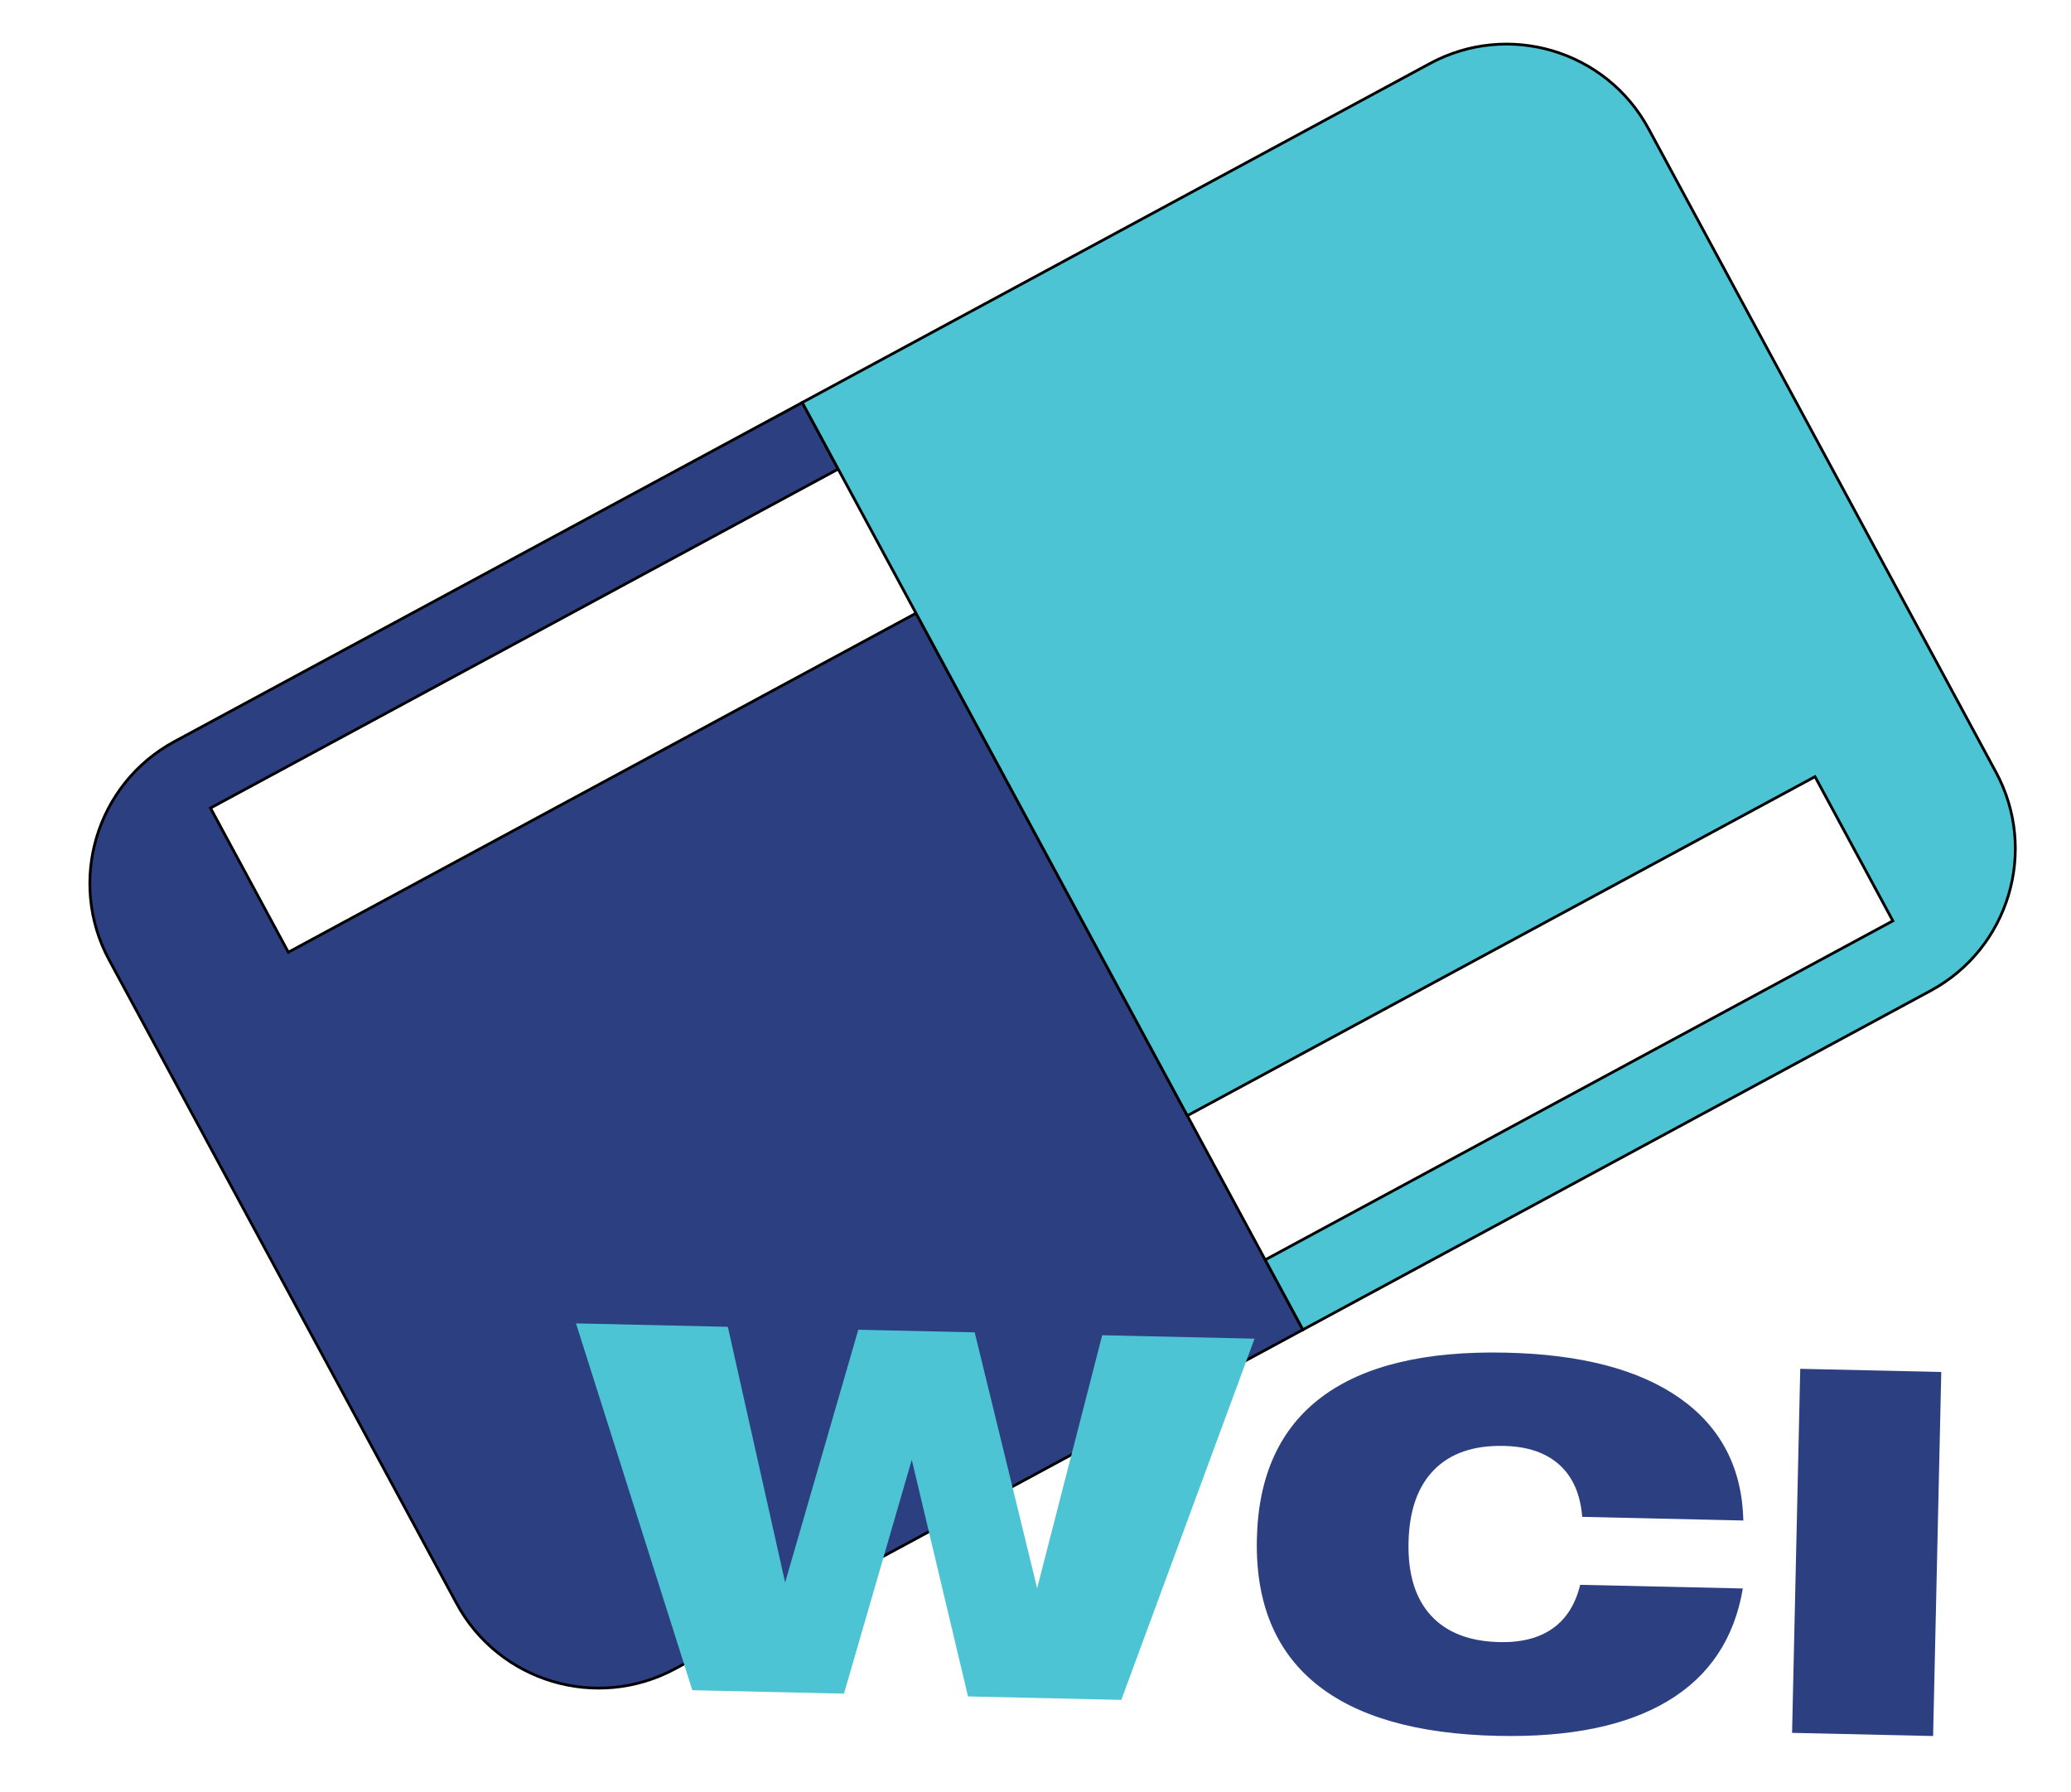
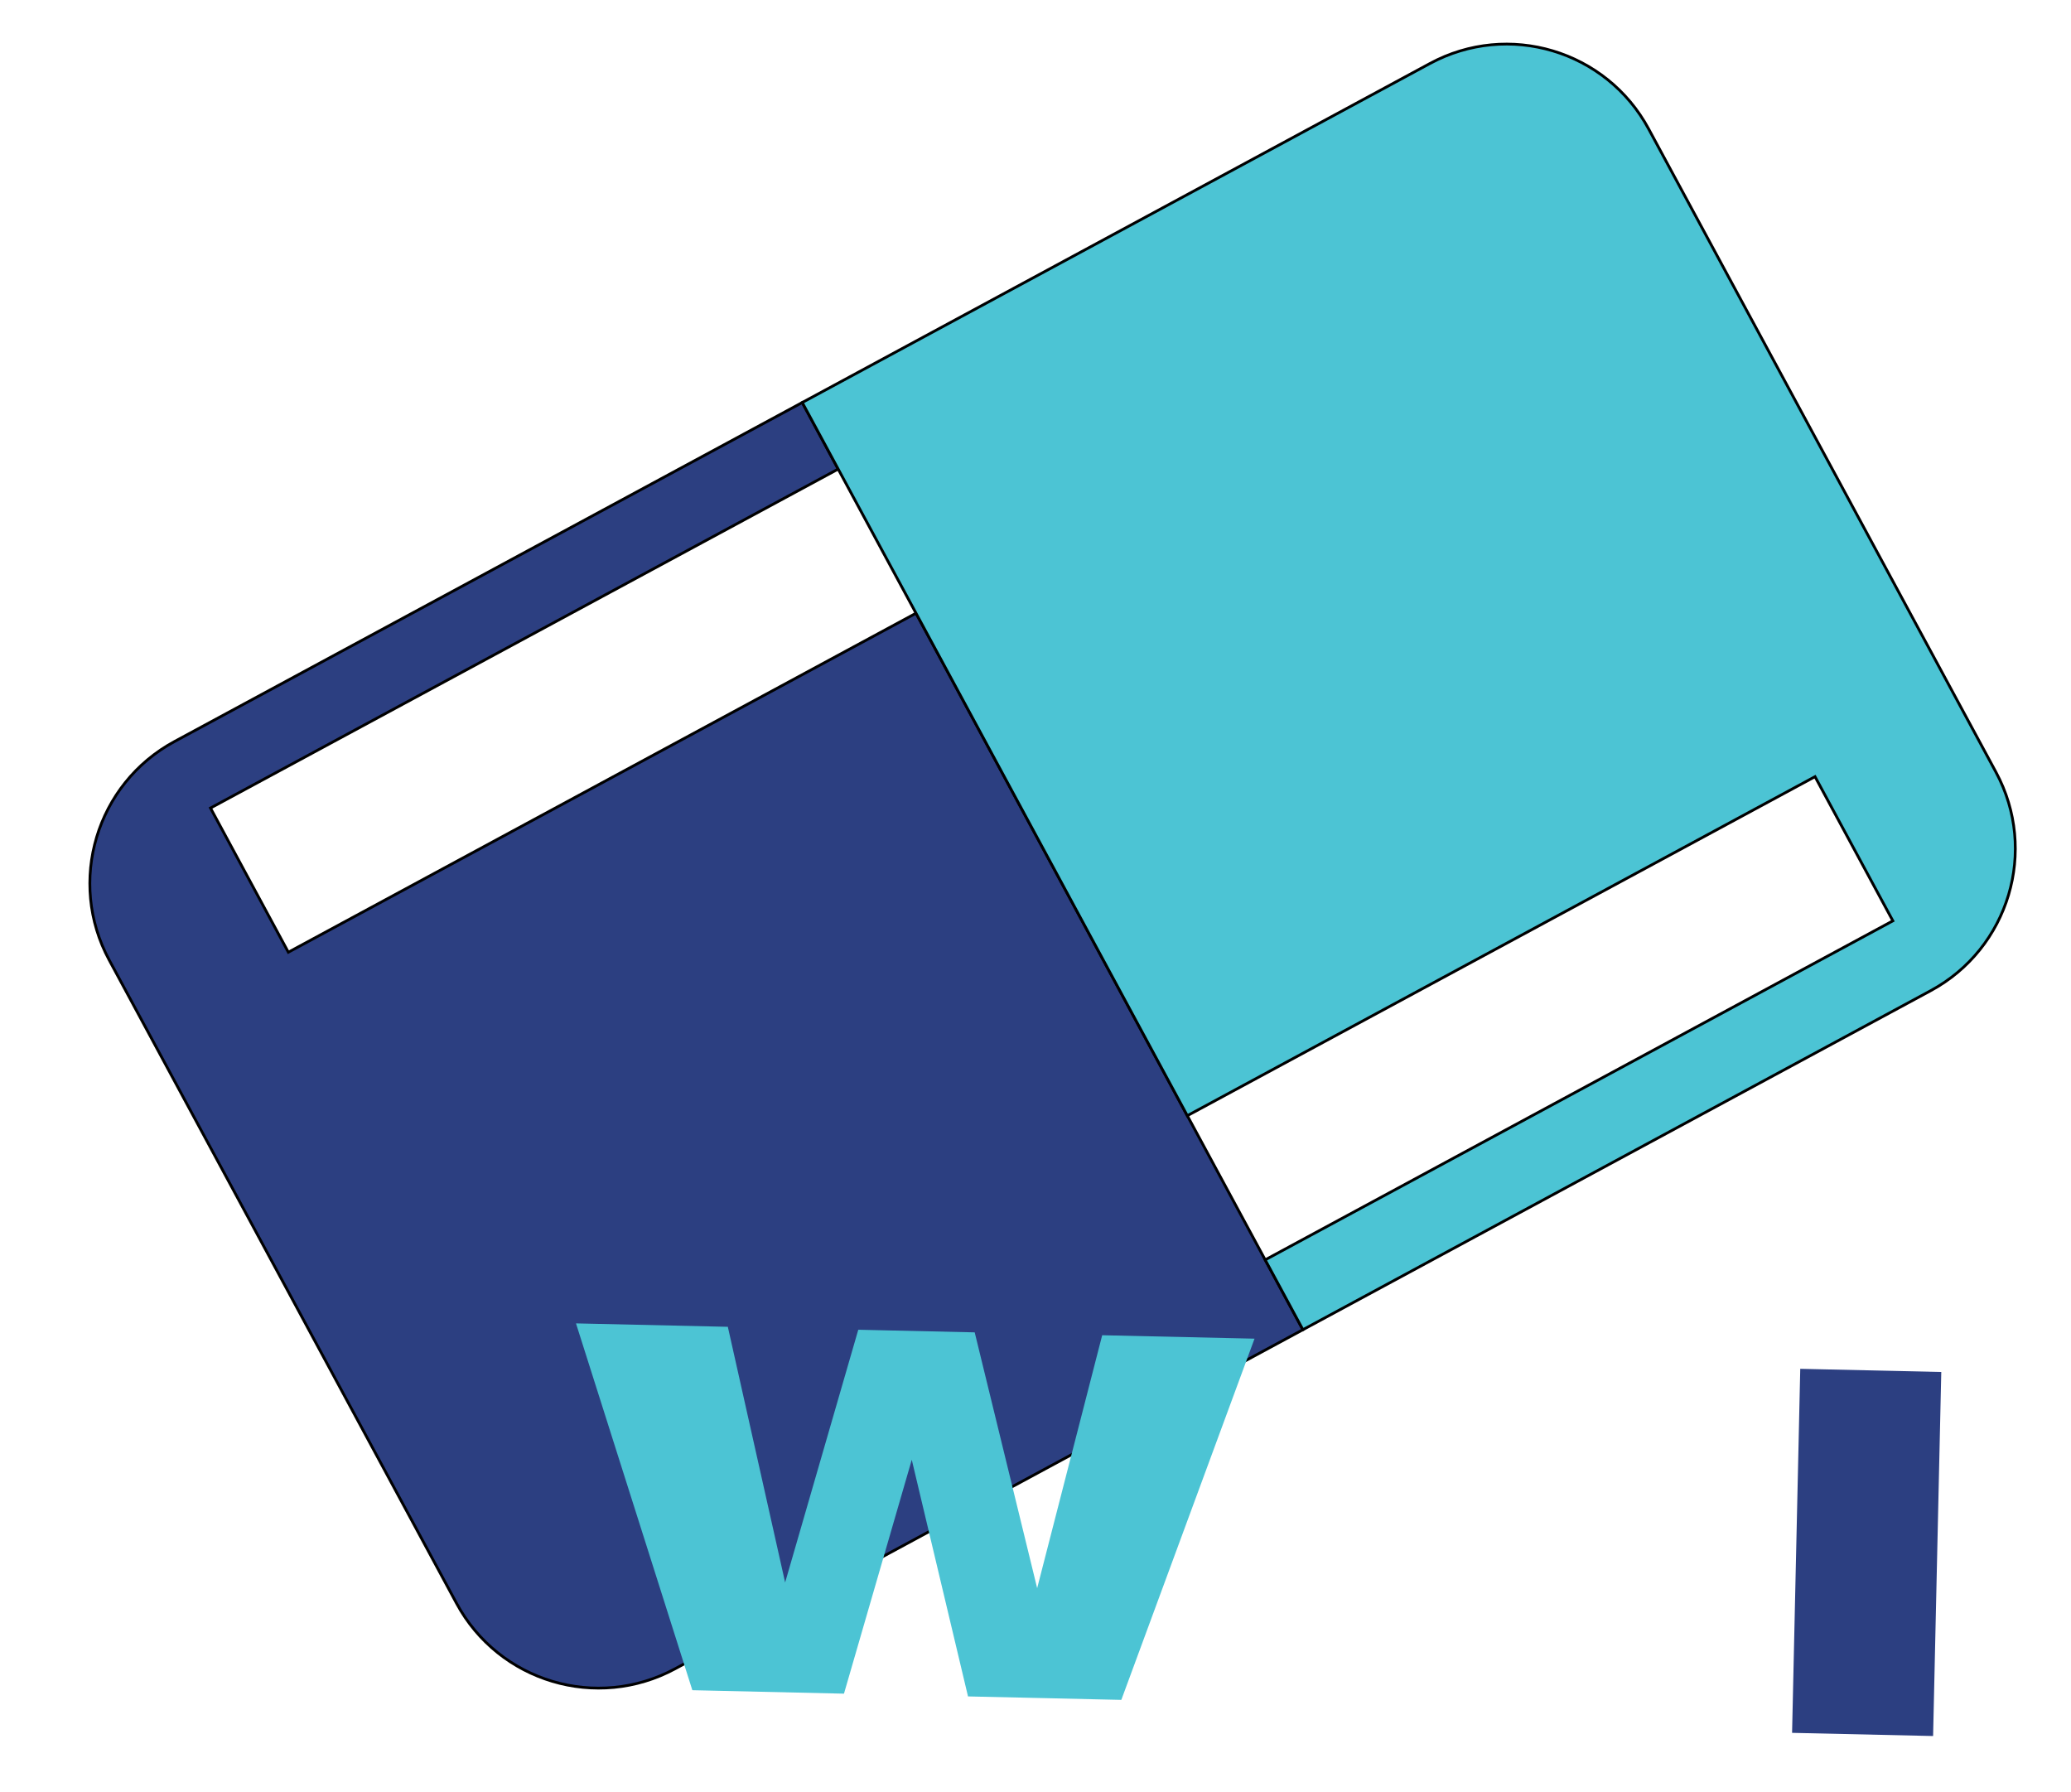
<svg xmlns="http://www.w3.org/2000/svg" id="Layer_1" x="0px" y="0px" viewBox="0 0 750 649" xml:space="preserve">
  <g>
    <path fill="#2C3F81" stroke="#000000" stroke-miterlimit="10" d="M429.98,403.99l-98.25-181.94L104.42,344.81L76.23,292.6  l227.32-122.75l-13.01-24.1L63.21,268.5c-28.39,15.33-38.98,50.78-23.65,79.17l125.79,232.94c15.33,28.39,50.78,38.98,79.17,23.65  L471.84,481.5l-13.66-25.3L429.98,403.99z" />
    <path fill="#4CC4D4" stroke="#000000" stroke-miterlimit="10" d="M517.85,22.99L290.53,145.75l13.01,24.1l28.19,52.21l98.25,181.94  L657.3,281.24l28.19,52.21L458.18,456.2l13.66,25.3l227.32-122.75c28.39-15.33,38.98-50.78,23.65-79.17L597.02,46.64  C581.69,18.25,546.24,7.66,517.85,22.99z" />
  </g>
  <g>
    <path fill="#4CC4D4" d="M250.73,612.04l-42.14-132.83l54.99,1.24l20.75,92.58l26.49-91.52l42.16,0.95l22.62,92.62l23.55-91.58  l55.17,1.24l-48.24,130.8l-55.52-1.25l-20.37-85.7l-24.55,84.7L250.73,612.04z" />
  </g>
  <g>
-     <path fill="#2C3F81" d="M572.99,549.27c-0.65-8.16-3.39-14.43-8.23-18.82c-4.84-4.39-11.53-6.68-20.09-6.87  c-10.93-0.25-19.37,2.63-25.29,8.62c-5.93,5.99-9.03,14.75-9.29,26.28c-0.26,11.47,2.44,20.3,8.1,26.49  c5.66,6.19,13.95,9.41,24.88,9.65c7.9,0.18,14.31-1.47,19.24-4.96c4.92-3.49,8.24-8.75,9.94-15.78l58.91,1.32  c-3.08,18.18-12.14,31.77-27.18,40.76c-15.03,9-35.59,13.2-61.68,12.61c-29.29-0.66-51.27-6.99-65.92-19s-21.72-29.45-21.21-52.33  c0.51-22.94,8.36-40.07,23.54-51.41c15.18-11.34,37.41-16.68,66.7-16.02c27.33,0.61,48.37,6.16,63.12,16.62  c14.75,10.47,22.35,25.19,22.82,44.16L572.99,549.27z" />
    <path fill="#2C3F81" d="M648.99,627.48l2.96-131.82l51.07,1.15l-2.96,131.82L648.99,627.48z" />
  </g>
  <g />
  <g />
  <g />
  <g />
  <g />
  <g />
</svg>